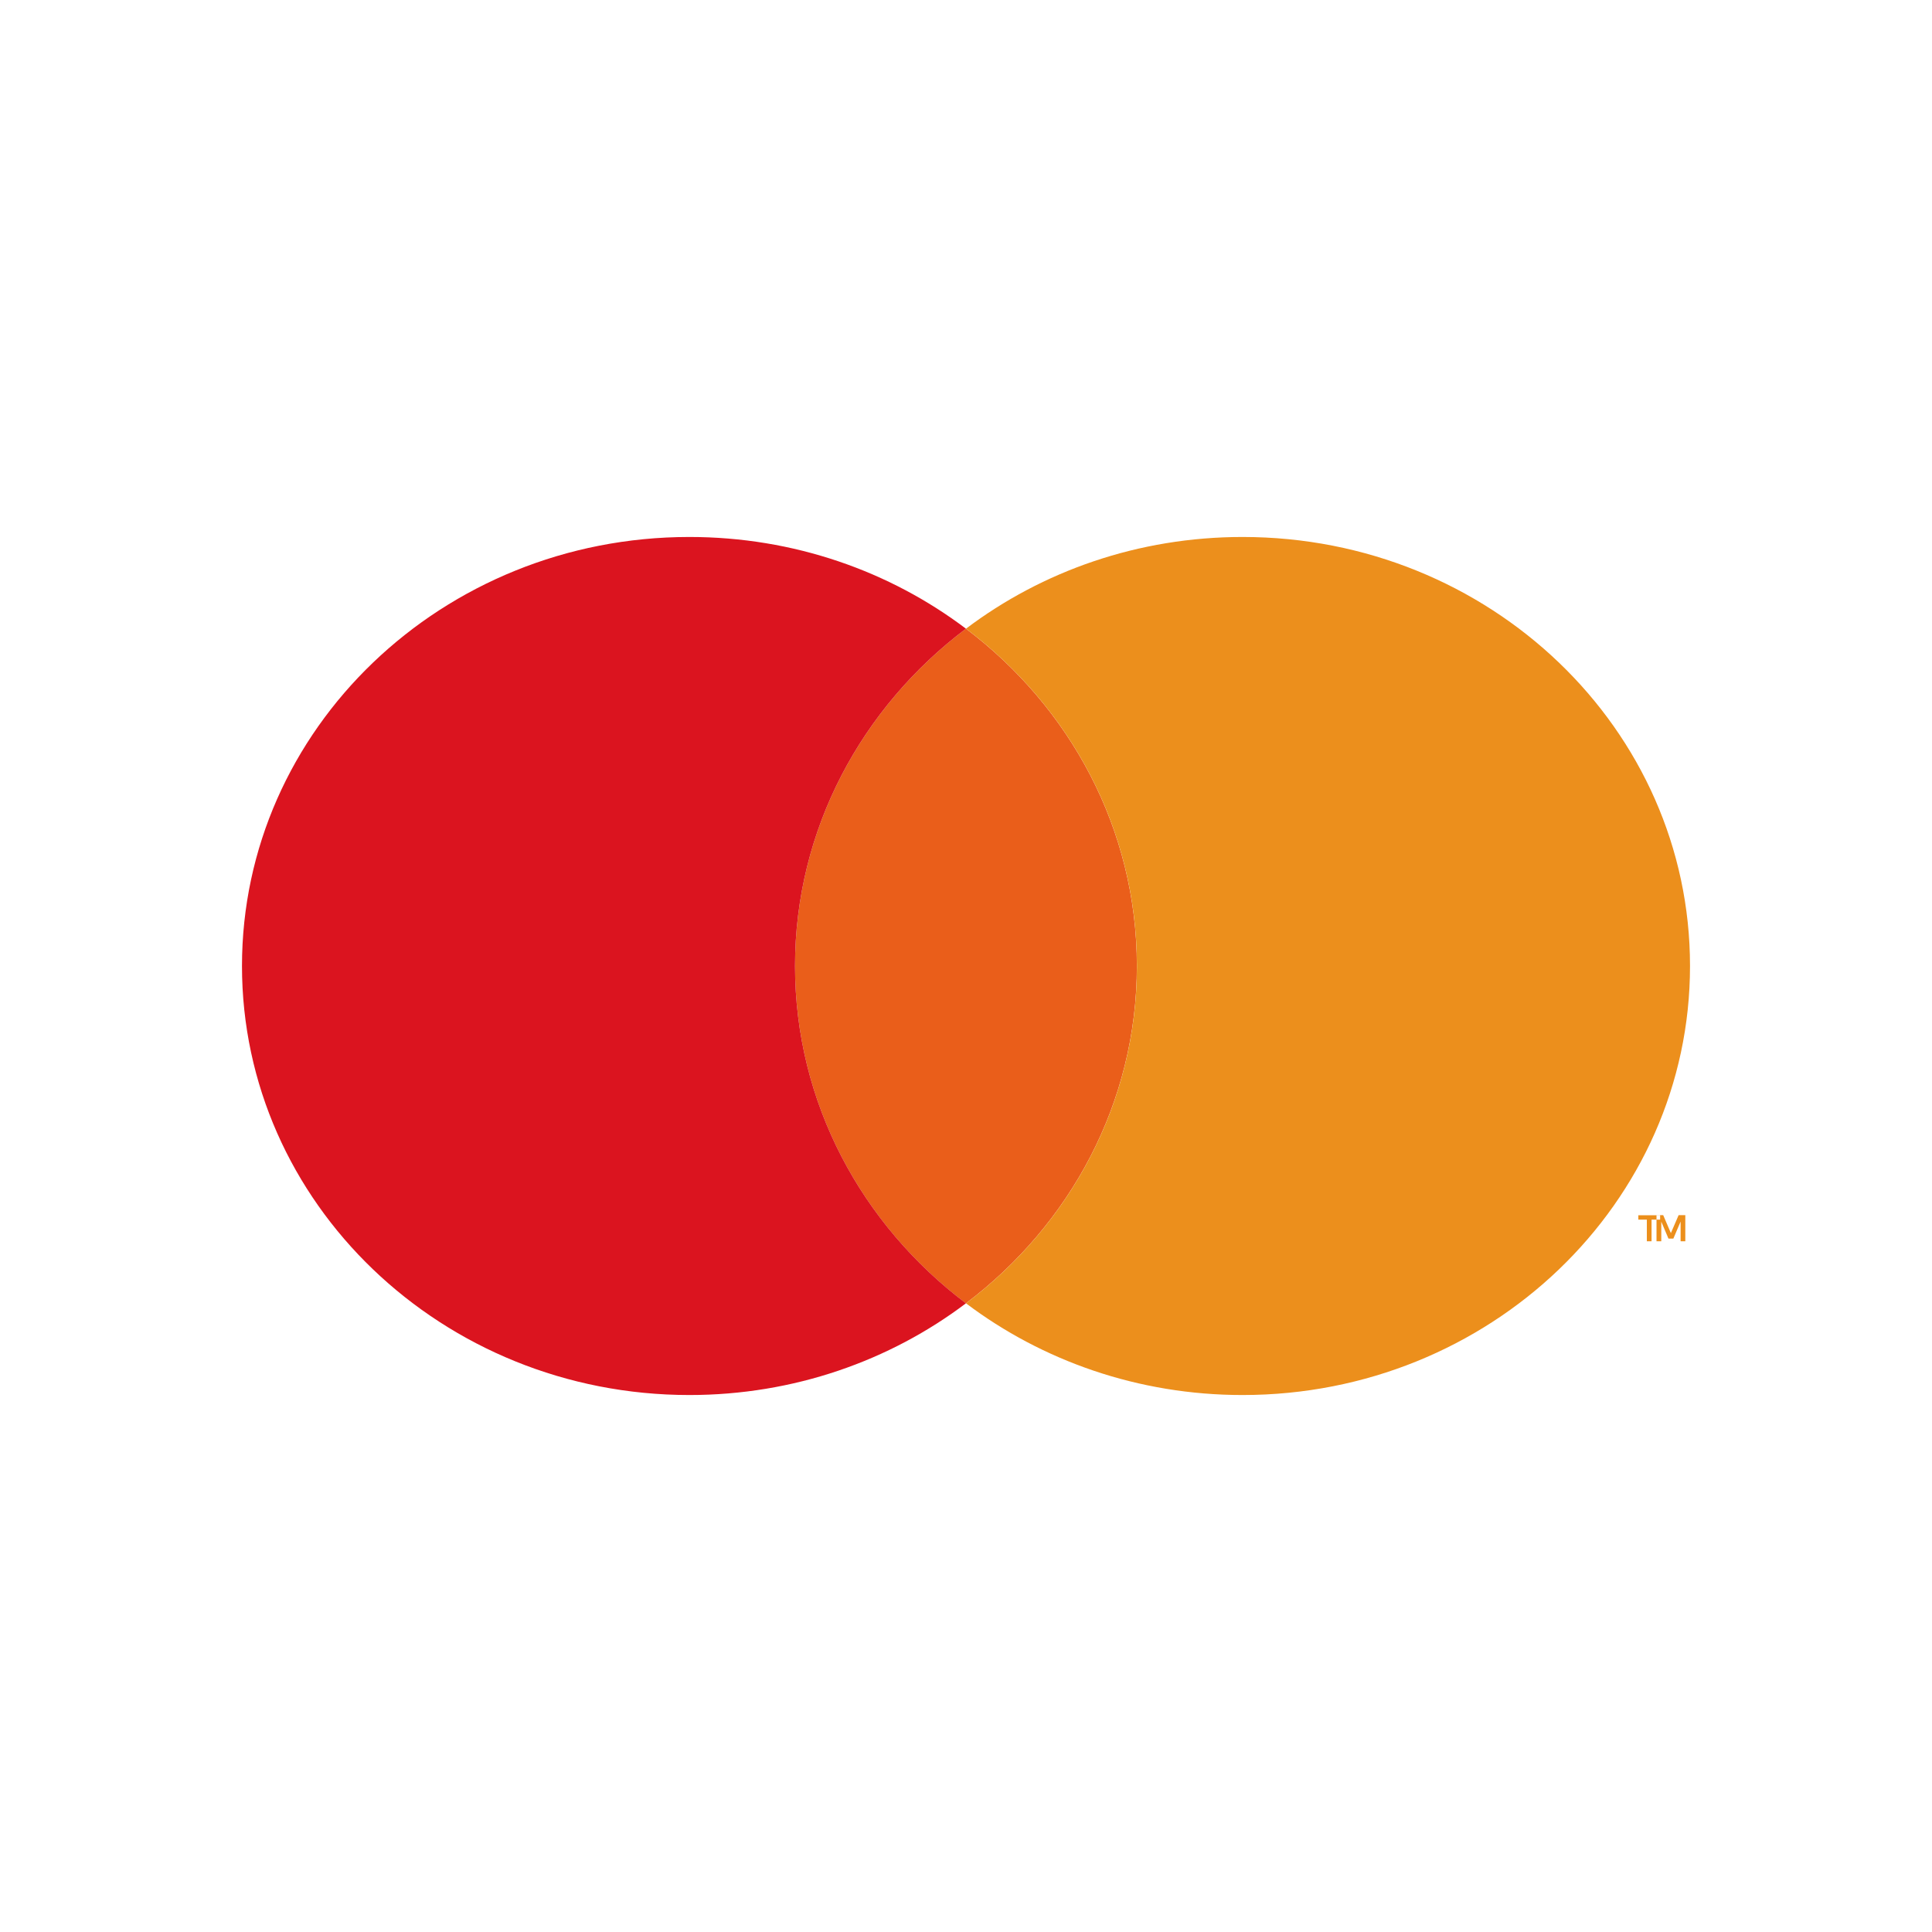
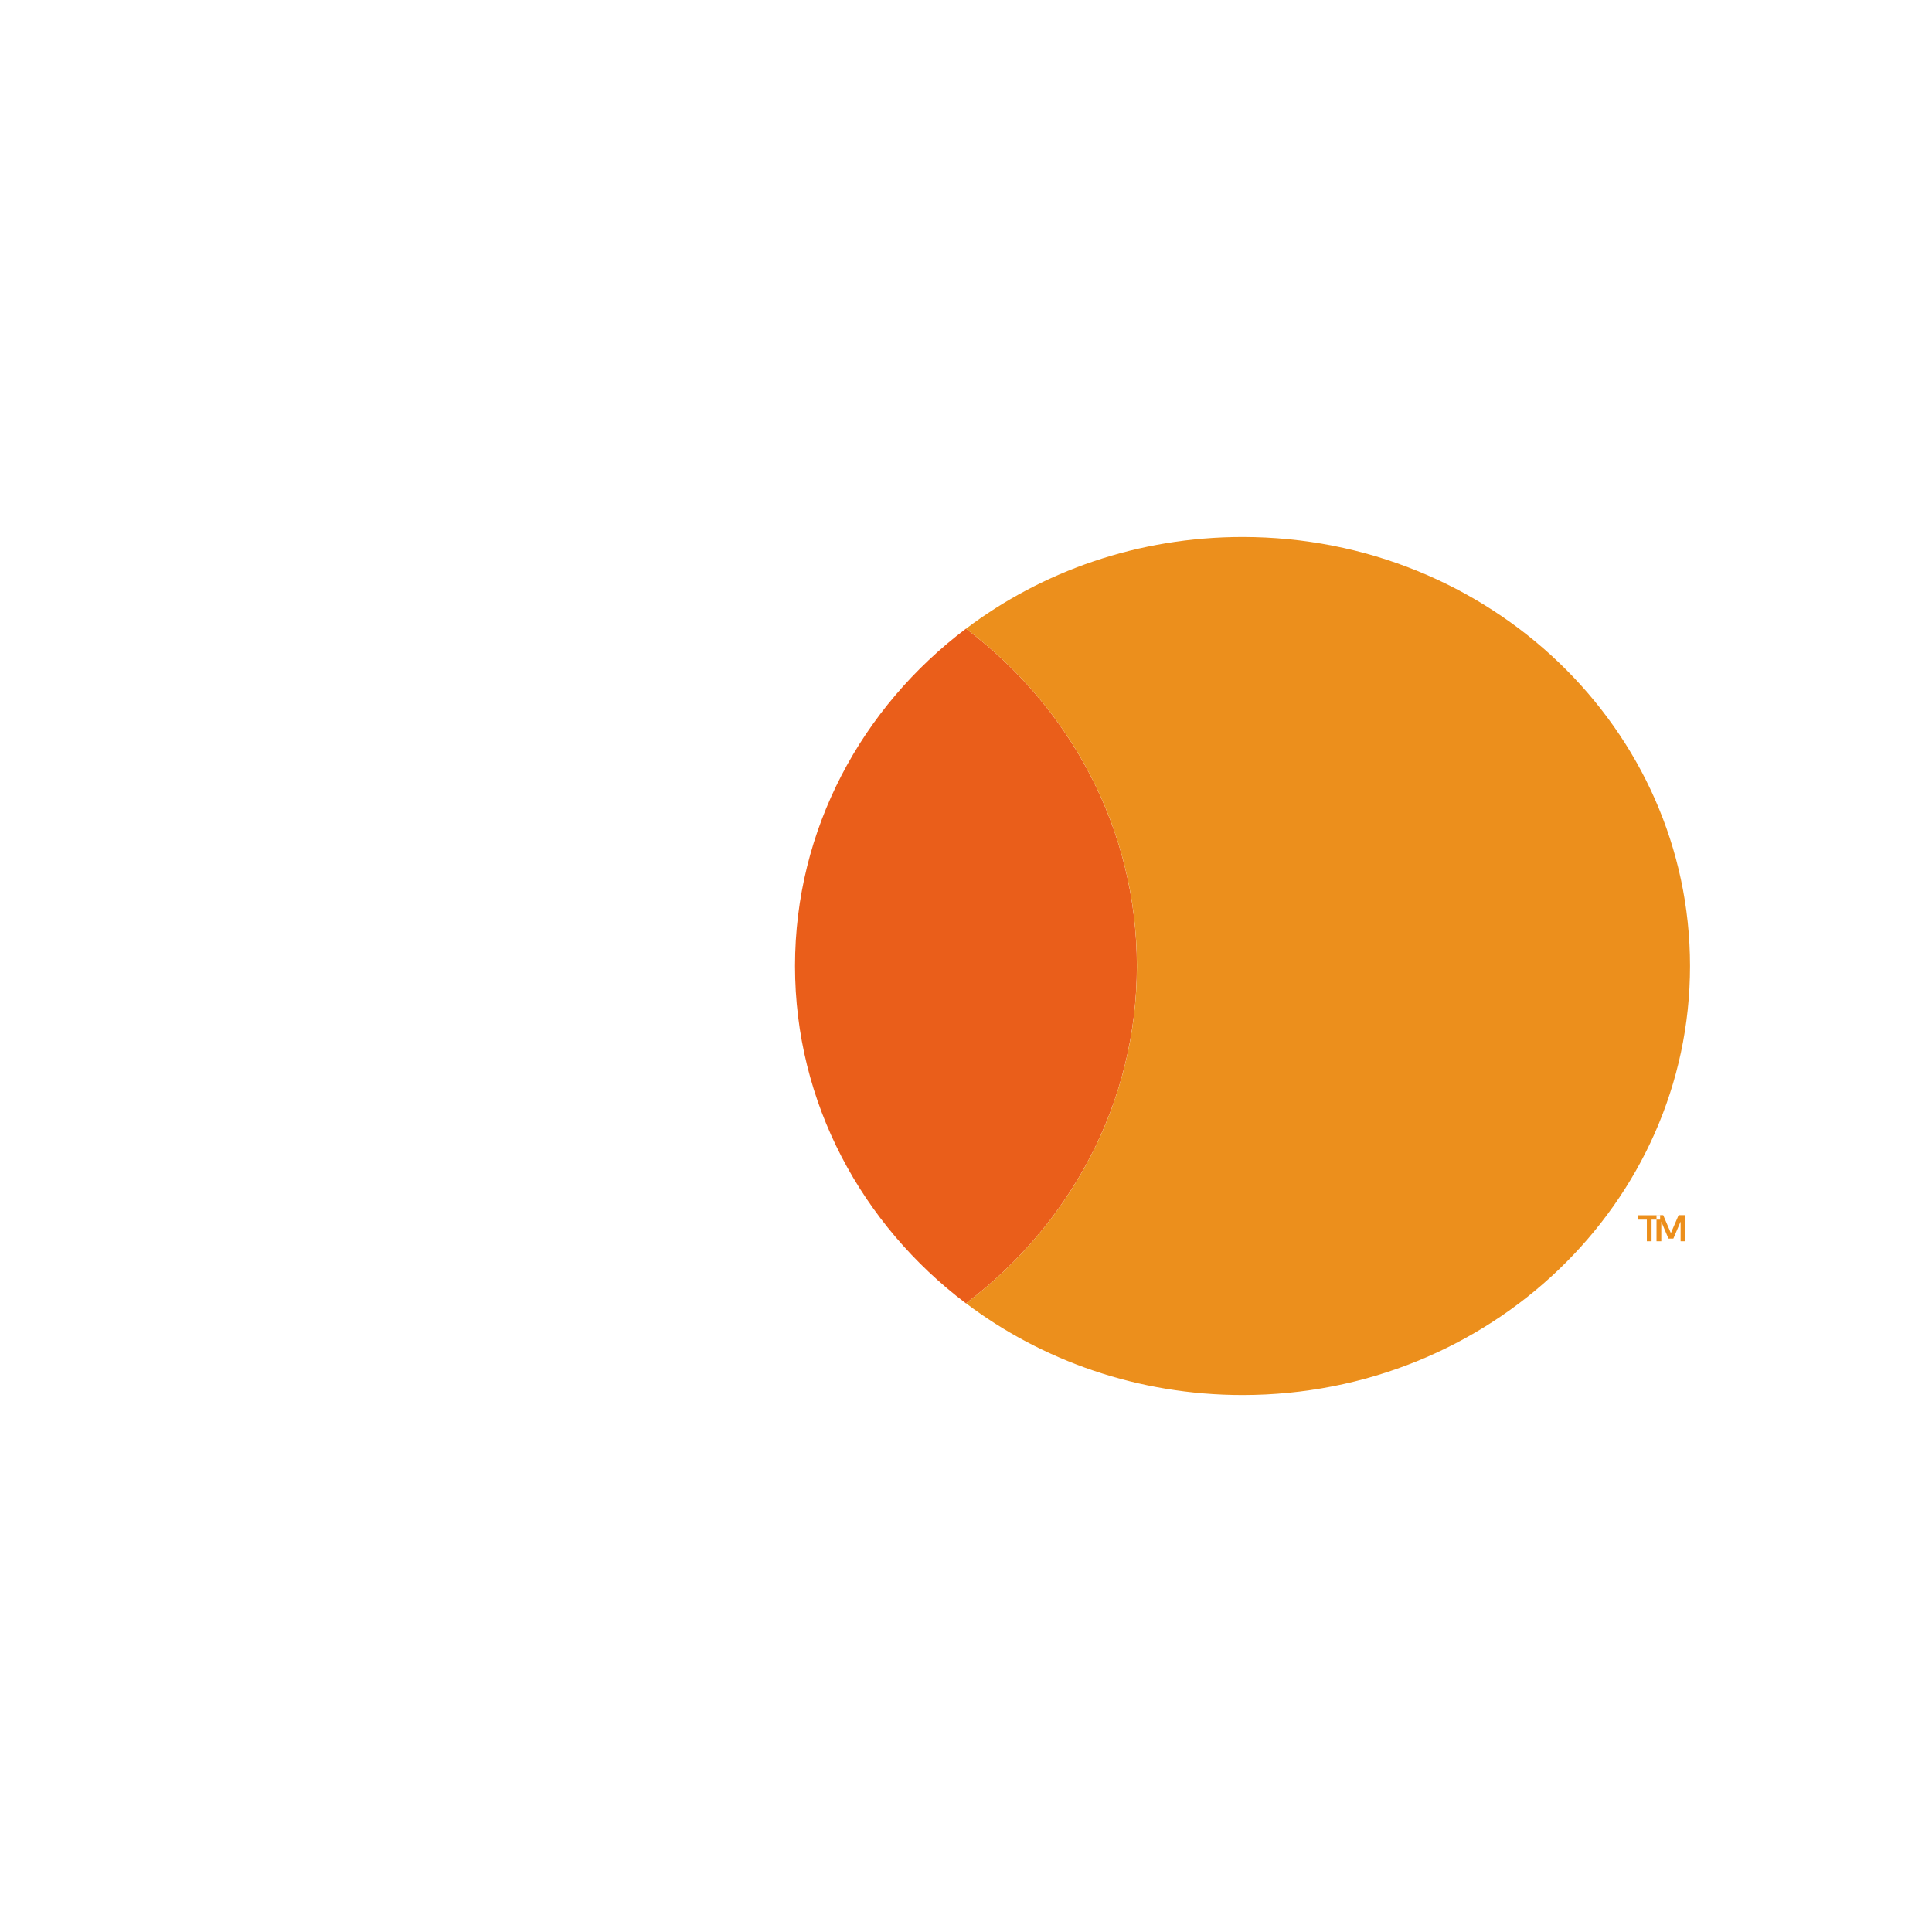
<svg xmlns="http://www.w3.org/2000/svg" width="32" height="32" viewBox="0 0 32 32" fill="none">
  <g clip-path="url(#clip0_1251_161200)">
    <mask id="mask0_1251_161200" style="mask-type:alpha" maskUnits="userSpaceOnUse" x="0" y="0" width="32" height="32">
      <rect width="32" height="32" fill="#D9D9D9" />
    </mask>
    <g mask="url(#mask0_1251_161200)">
-       <path fill-rule="evenodd" clip-rule="evenodd" d="M15.998 10.413L15.999 10.414L15.999 10.413H15.998ZM15.999 10.413C14.275 11.714 13.168 13.733 13.168 16C13.168 18.267 14.275 20.285 15.998 21.587H15.999C17.723 20.285 18.83 18.267 18.83 16C18.83 13.733 17.723 11.714 15.999 10.413V10.413Z" fill="#EA5E1A" />
+       <path fill-rule="evenodd" clip-rule="evenodd" d="M15.998 10.413L15.999 10.414H15.998ZM15.999 10.413C14.275 11.714 13.168 13.733 13.168 16C13.168 18.267 14.275 20.285 15.998 21.587H15.999C17.723 20.285 18.83 18.267 18.83 16C18.83 13.733 17.723 11.714 15.999 10.413V10.413Z" fill="#EA5E1A" />
      <path fill-rule="evenodd" clip-rule="evenodd" d="M27.136 20.201H27.277V20.559H27.355V20.201H27.497V20.128H27.136V20.201ZM27.675 20.424L27.548 20.127H27.437V20.559H27.516V20.234L27.635 20.515H27.716L27.836 20.233V20.559H27.914V20.127H27.803L27.675 20.424ZM20.581 8.894C18.852 8.894 17.261 9.461 16 10.413C17.724 11.714 18.831 13.733 18.831 16C18.831 18.267 17.724 20.285 16 21.587C17.261 22.538 18.852 23.106 20.581 23.106C24.674 23.106 27.992 19.924 27.992 16C27.992 12.075 24.674 8.894 20.581 8.894V8.894Z" fill="#EC8F1C" />
-       <path fill-rule="evenodd" clip-rule="evenodd" d="M13.168 16C13.168 13.733 14.275 11.714 15.999 10.413C14.739 9.461 13.148 8.894 11.418 8.894C7.325 8.894 4.008 12.075 4.008 16C4.008 19.924 7.325 23.106 11.418 23.106C13.148 23.106 14.739 22.538 15.999 21.587C14.275 20.285 13.168 18.266 13.168 16" fill="#DB141F" />
    </g>
  </g>
  <defs>
    <clipPath id="clip0_1251_161200">
      <rect width="32" height="32" fill="white" />
    </clipPath>
  </defs>
</svg>